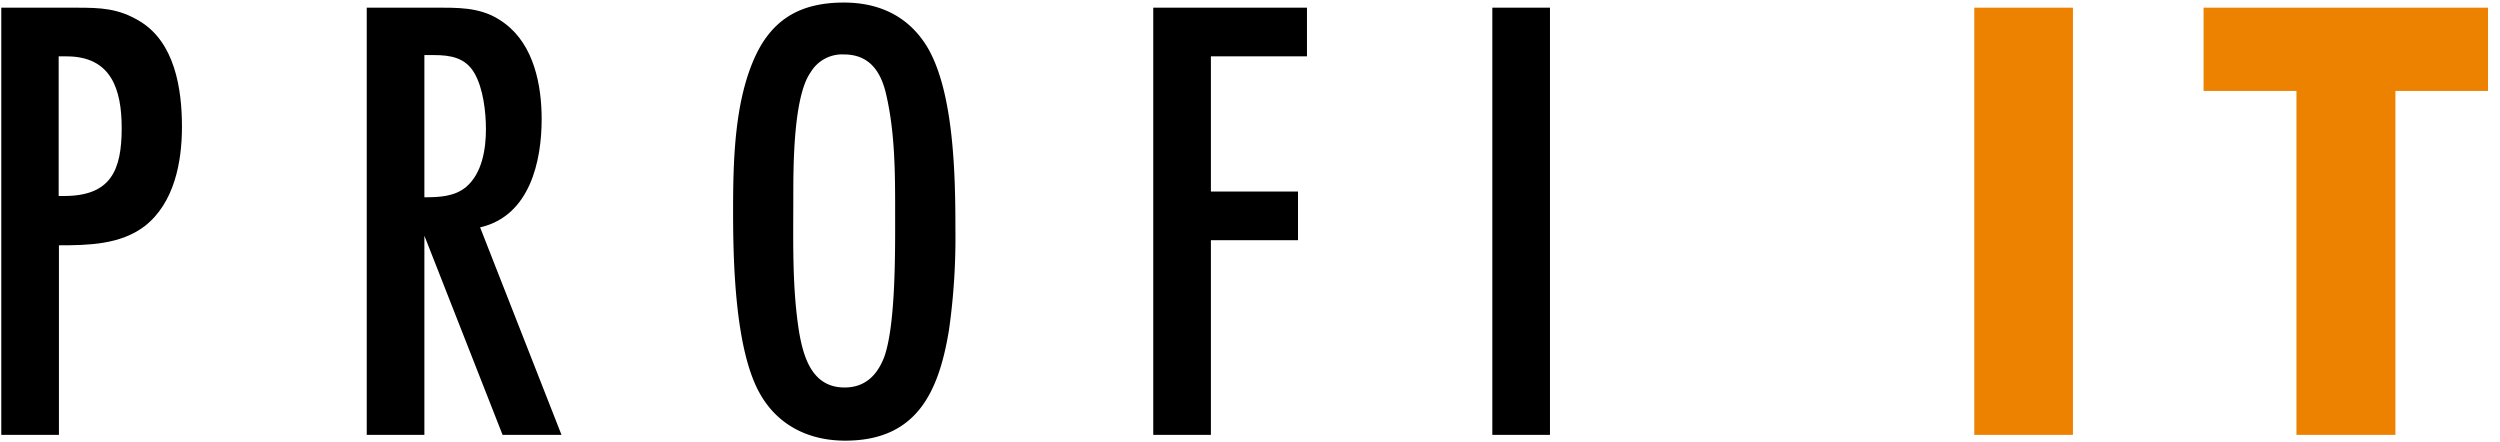
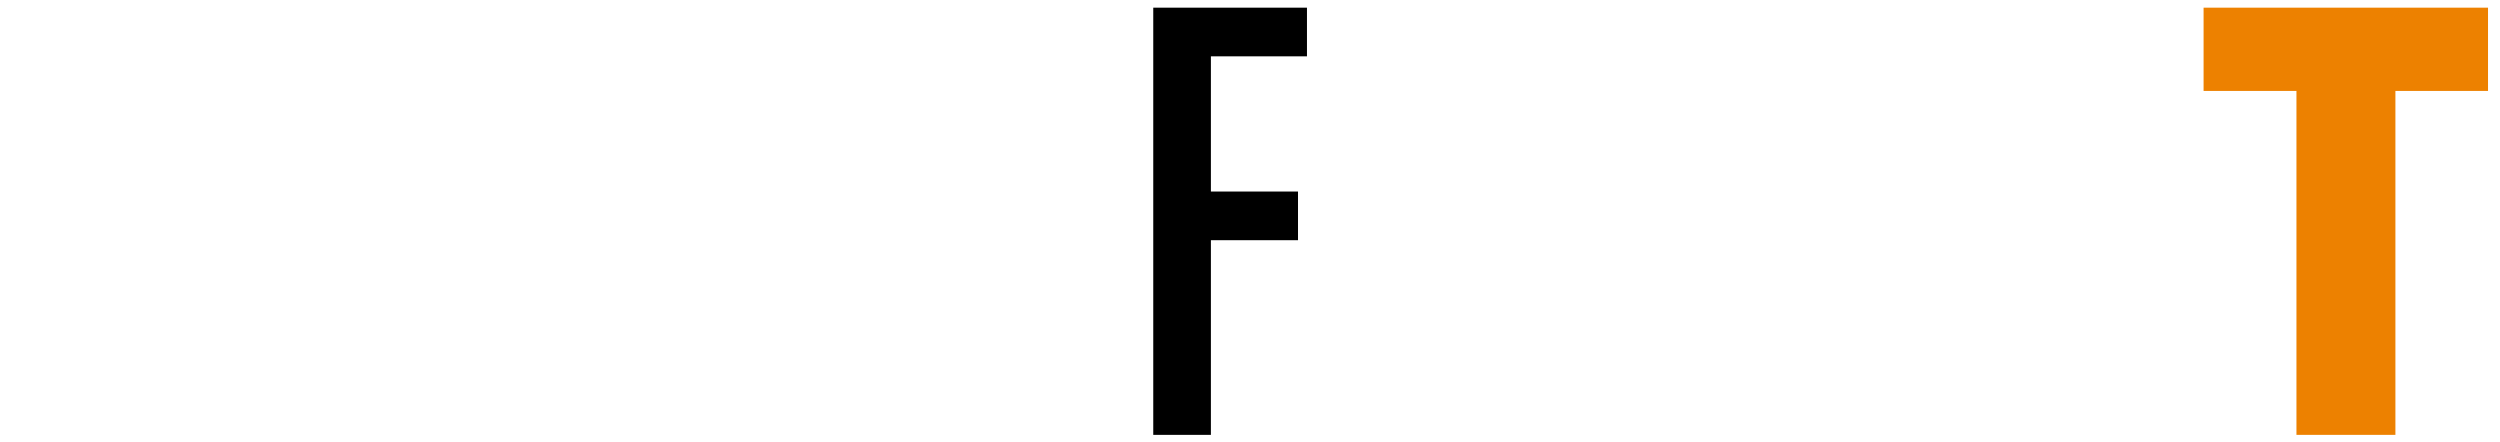
<svg xmlns="http://www.w3.org/2000/svg" id="Layer_1" data-name="Layer 1" viewBox="0 0 390.33 69">
  <defs>
    <style>.cls-1{isolation:isolate;}.cls-2{fill:#ed8100;}</style>
  </defs>
  <title>text_only</title>
  <g class="cls-1">
    <g class="cls-1">
-       <path d="M12,1.2c3.7,0,6.5.1,9.8,2.1,5.51,3.3,6.61,10.6,6.61,16.5,0,5.5-1.2,11.9-5.81,15.5-3.8,2.9-8.8,3-13.4,3V67.9h-9V1.2ZM10,30.6c7.3,0,9-4,9-10.6,0-6-1.6-11.2-8.6-11.2H9.16V30.6Z" />
+       </g>
+     <g class="cls-1">
+       </g>
+     <g class="cls-1">
+       <path d="M189.06,8.8V29.9h13.6v7.6h-13.6V67.9h-9V1.2h24V8.8" />
    </g>
    <g class="cls-1">
-       <path d="M78.47,67.9,66.26,36.8V67.9h-9V1.2h11.9c3.6,0,6.71.2,9.71,2.5,4.5,3.4,5.7,9.6,5.7,14.9,0,6.5-1.8,15.1-9.61,16.9L87.67,67.9ZM66.26,30.8c2.3,0,4.7-.1,6.5-1.6,2.5-2.1,3.11-5.9,3.11-9,0-2.7-.41-6.4-1.81-8.8s-3.7-2.8-6.3-2.8h-1.5Z" />
-     </g>
+       </g>
    <g class="cls-1">
-       <path d="M148.17,51.5c-1.6,9.8-5.1,17.3-16.21,17.3-5.7,0-10.6-2.4-13.4-7.5-3.8-6.9-4.1-20.4-4.1-28.3s.2-17.4,3.6-24.5c2.8-5.8,7.3-8.1,13.7-8.1,5.61,0,10.21,2.2,13.11,7.1,4.1,7.1,4.3,20.1,4.3,28.3A102.66,102.66,0,0,1,148.17,51.5Zm-9.8-36.7c-.8-3.6-2.61-6.3-6.61-6.3a5.71,5.71,0,0,0-5.2,2.8c-2.7,3.8-2.7,14.7-2.7,19.4,0,7-.2,14.2.9,21.1.7,4.1,2.1,8.7,7.1,8.7,3.2,0,5.11-1.9,6.21-4.8,1.8-5.1,1.69-16.6,1.69-22.4C139.76,27.2,139.76,20.8,138.37,14.8Z" />
-       <path d="M189.06,8.8V29.9h13.6v7.6h-13.6V67.9h-9V1.2h24V8.8Z" />
-     </g>
-     <g class="cls-1">
-       <path d="M233,67.9V1.2h9V67.9Z" />
-     </g>
-     <g class="cls-1">
-       <path class="cls-2" d="M323.65,1.2V67.9h-15.4V1.2Z" />
-     </g>
+       </g>
    <g class="cls-1">
      <path class="cls-2" d="M374,14.2V67.9H358.55V14.2h-14.5V1.2h44.41v13Z" />
    </g>
  </g>
</svg>